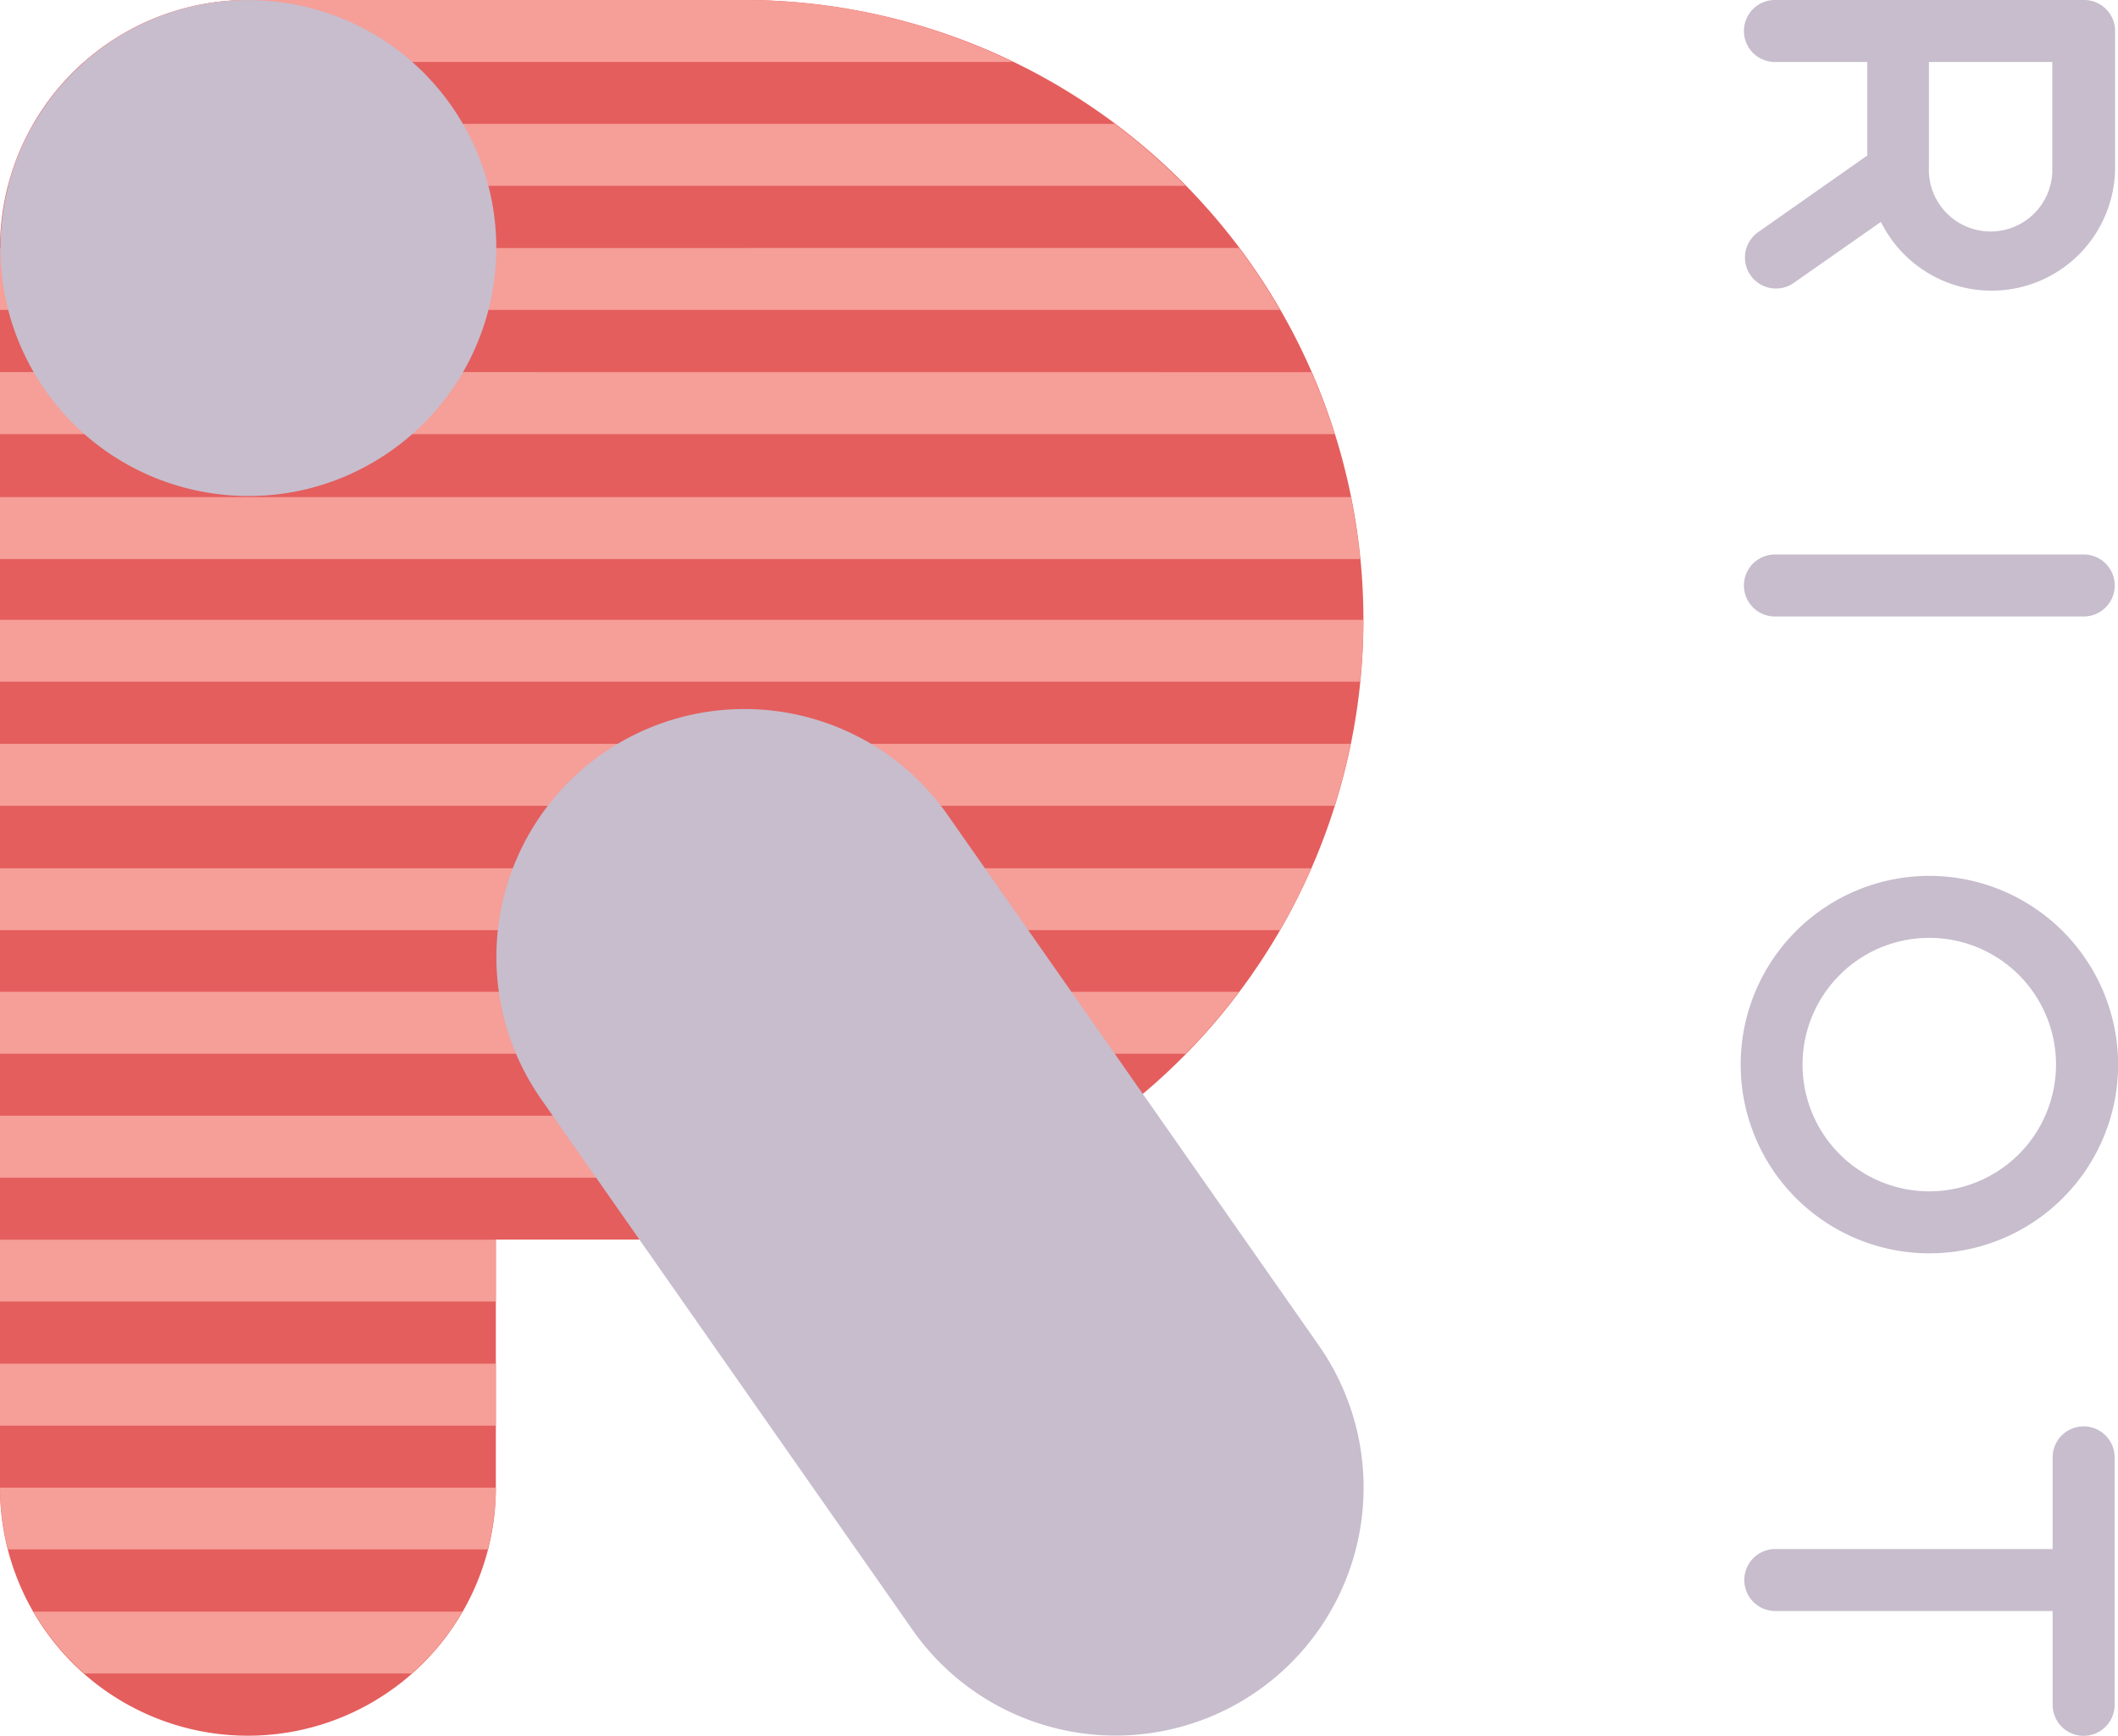
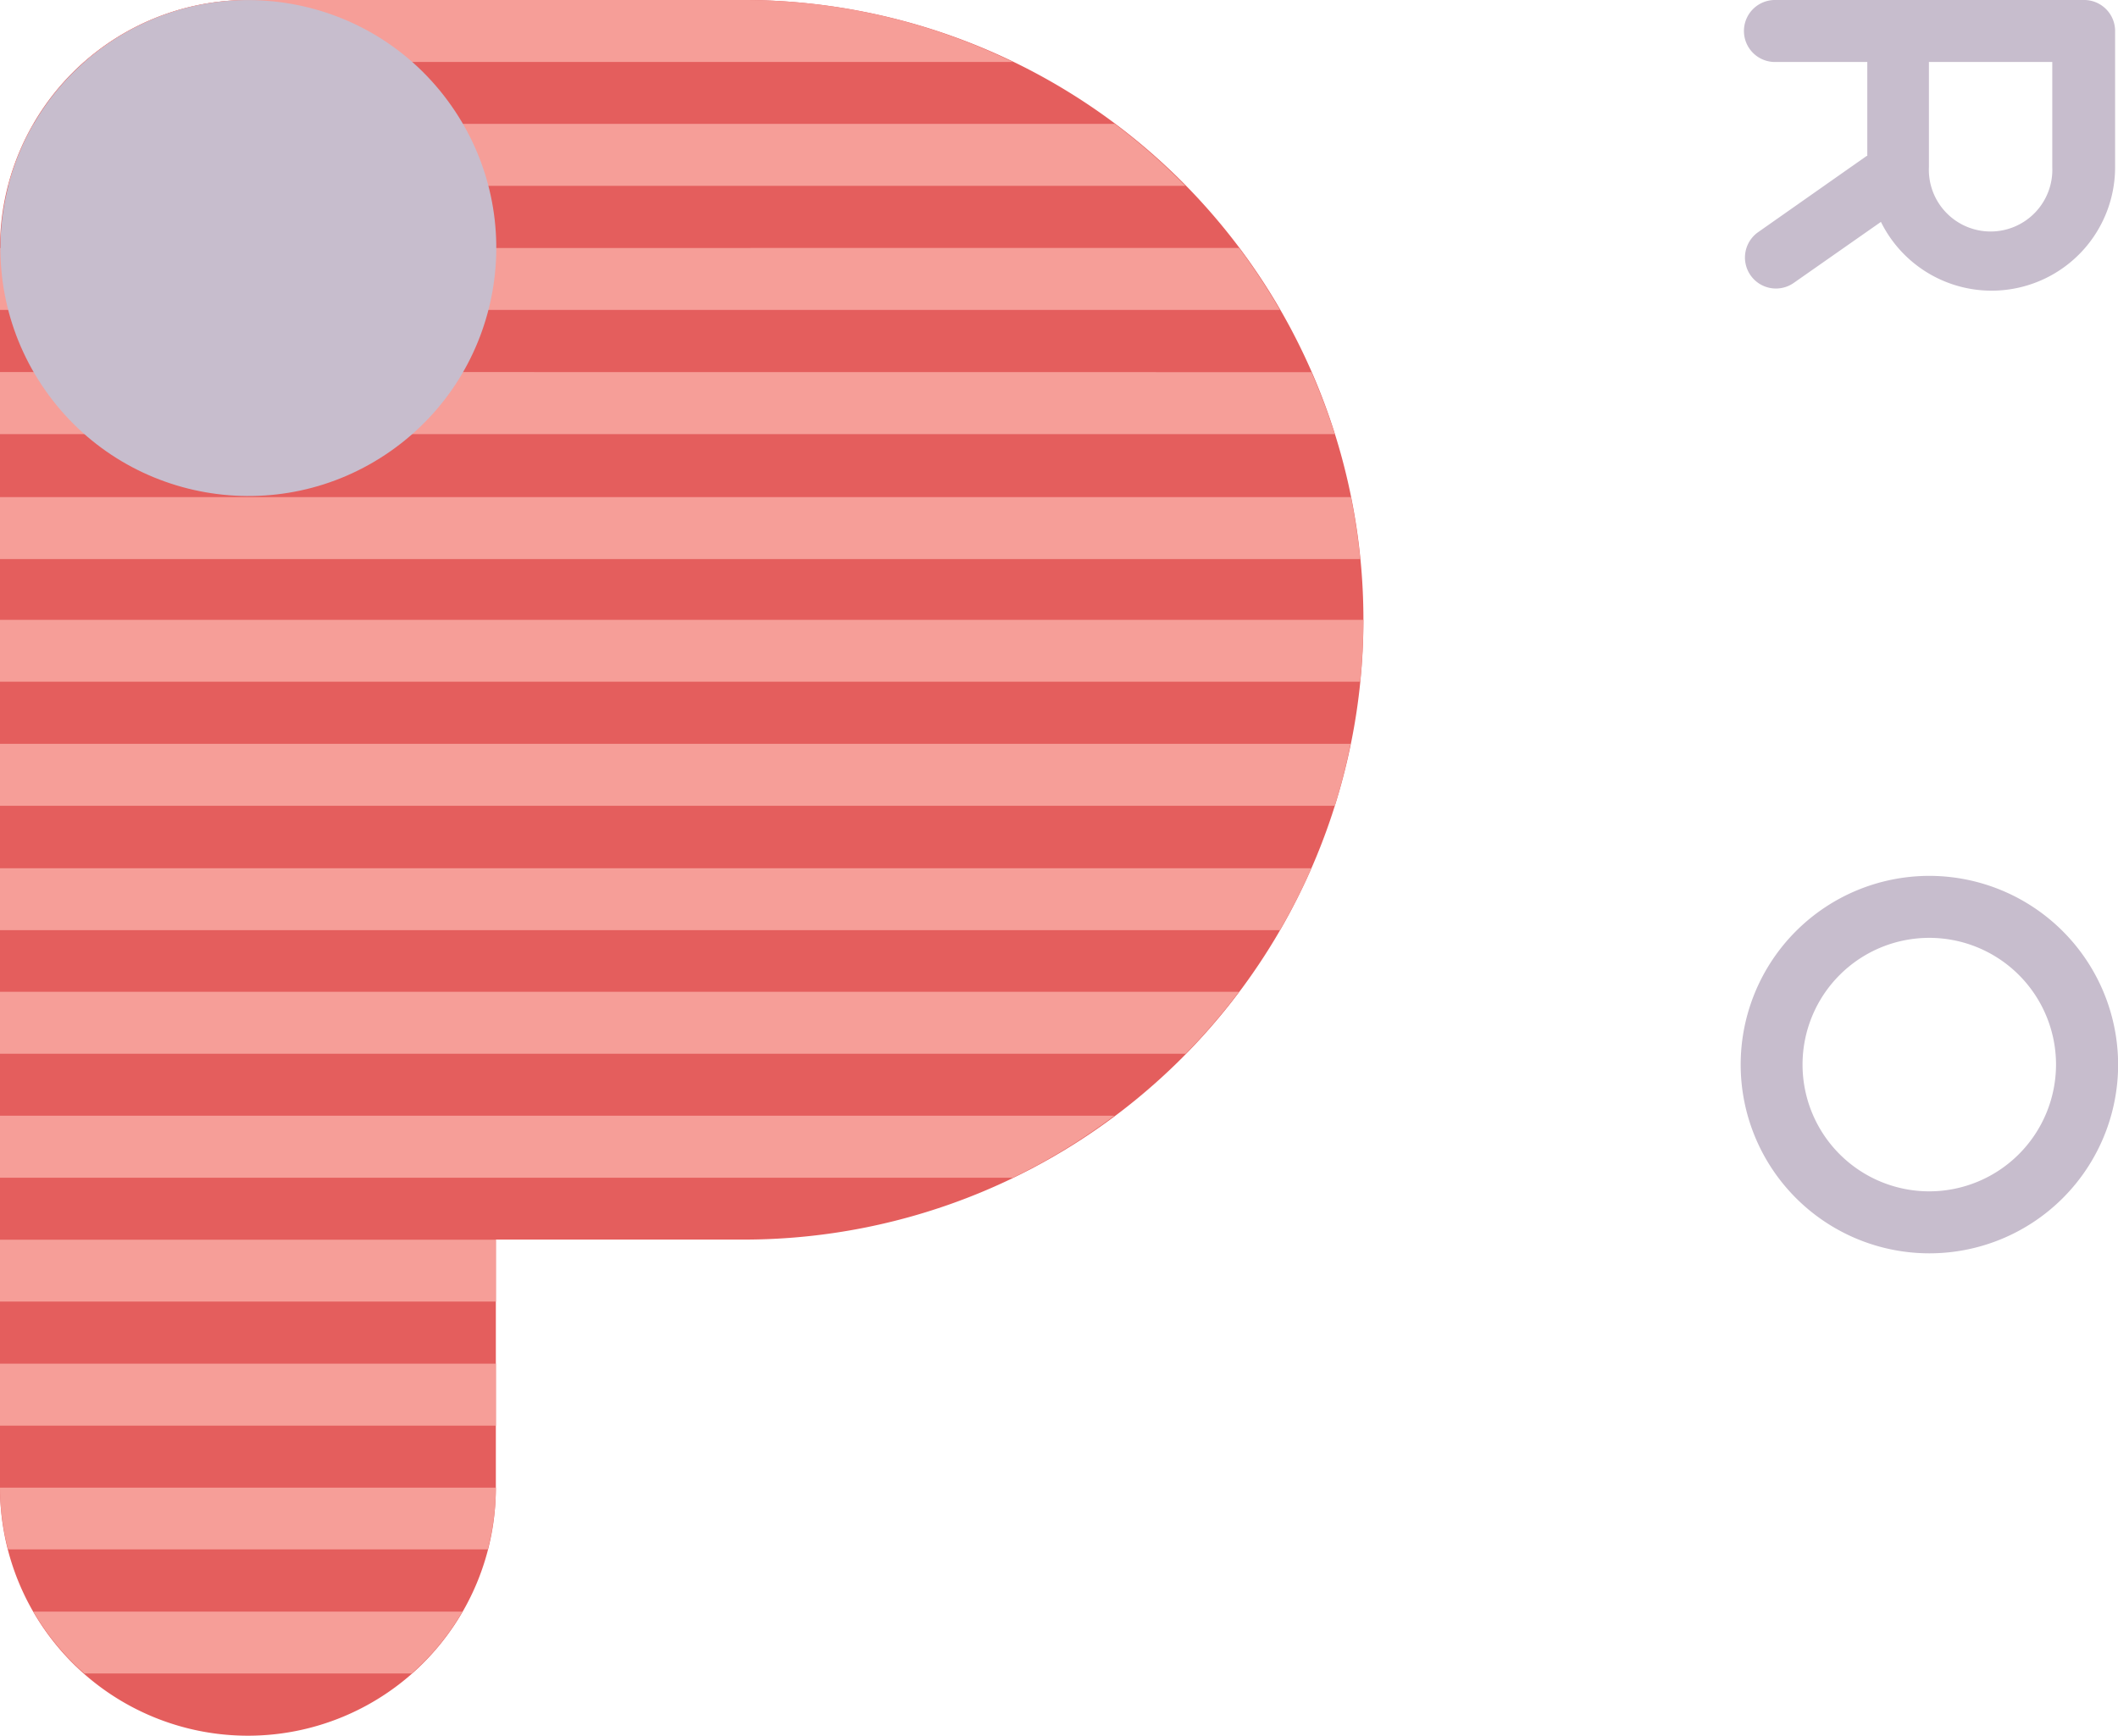
<svg xmlns="http://www.w3.org/2000/svg" viewBox="0 0 175.64 143.93">
  <defs>
    <style type="text/css">.cls-1{fill:#e45e5d;}.cls-2{fill:#c7bdcd;}.cls-3{fill:#f69e98;}</style>
  </defs>
  <title>Asset 3</title>
  <g id="Layer_2" data-name="Layer 2">
    <g id="Design">
      <path class="cls-1" d="M61.67,0H20.56A20.56,20.56,0,0,0,0,20.57v102.8a20.56,20.56,0,0,0,41.12,0V102.79H61.67A51.38,51.38,0,0,0,61.67,0Z" />
-       <path class="cls-2" d="M147.19,51.12h25.61a2.57,2.57,0,1,0,0-5.14H147.19a2.57,2.57,0,0,0,0,5.14Z" />
      <path class="cls-2" d="M147.19,5.14h7.66v7.79l-.05,0-9,6.32a2.57,2.57,0,0,0,2.95,4.21l7.23-5.06a10.24,10.24,0,0,0,19.42-4.59V2.64s0,0,0-.07A2.57,2.57,0,0,0,172.79,0H147.19a2.57,2.57,0,0,0,0,5.14Zm23,8.71a5.12,5.12,0,1,1-10.23,0V5.14h10.23Z" />
-       <path class="cls-2" d="M172.79,118.28a2.57,2.57,0,0,0-2.57,2.57v7.6h-23a2.57,2.57,0,0,0-2.57,2.57h0a2.57,2.57,0,0,0,2.57,2.57h23v7.78a2.57,2.57,0,0,0,5.14,0V131h0V120.85A2.57,2.57,0,0,0,172.79,118.28Z" />
      <path class="cls-2" d="M160,72.63a15.65,15.65,0,1,0,15.65,15.65A15.67,15.67,0,0,0,160,72.63Zm0,26.16A10.51,10.51,0,1,1,170.5,88.28,10.52,10.52,0,0,1,160,98.79Z" />
      <path class="cls-3" d="M2.77,133.64A20.62,20.62,0,0,0,7,138.77H34.14a20.62,20.62,0,0,0,4.21-5.13Z" />
      <path class="cls-3" d="M0,92.52v5.14H84a51.48,51.48,0,0,0,8.41-5.14Z" />
      <rect class="cls-3" y="102.8" width="41.12" height="5.13" />
      <rect class="cls-3" y="113.08" width="41.12" height="5.14" />
      <path class="cls-3" d="M.68,15.41H98.3a51.8,51.8,0,0,0-5.86-5.14H2.78A20.41,20.41,0,0,0,.68,15.41Z" />
      <path class="cls-3" d="M0,123.36H0a20.53,20.53,0,0,0,.67,5.12H40.45a20.53,20.53,0,0,0,.67-5.12H0Z" />
      <path class="cls-3" d="M0,56.53H112.8c.17-1.69.26-3.4.26-5.13H0Z" />
      <path class="cls-3" d="M0,82.24v5.14H98.32a51.79,51.79,0,0,0,4.43-5.14Z" />
      <path class="cls-3" d="M0,20.57V25.7H106.14a51.58,51.58,0,0,0-3.39-5.14Z" />
      <path class="cls-3" d="M20.81,0h-.25A20.46,20.46,0,0,0,7,5.14H84A51.07,51.07,0,0,0,61.67,0Z" />
      <path class="cls-3" d="M0,30.85V36H110.69a51,51,0,0,0-1.94-5.14Z" />
      <path class="cls-3" d="M0,72v5.13H106.14A51.24,51.24,0,0,0,108.75,72Z" />
      <path class="cls-3" d="M0,61.68v5.14H110.69A50.92,50.92,0,0,0,112,61.68Z" />
      <path class="cls-3" d="M0,41.22v5.14H112.8a51.15,51.15,0,0,0-.77-5.14Z" />
      <circle class="cls-2" cx="20.59" cy="20.57" r="20.56" transform="translate(-8.07 15.53) rotate(-35)" />
-       <path class="cls-2" d="M109.36,111.56a20.56,20.56,0,0,1-33.69,23.59l-30.79-44A20.56,20.56,0,0,1,78.58,67.57Z" />
    </g>
  </g>
</svg>